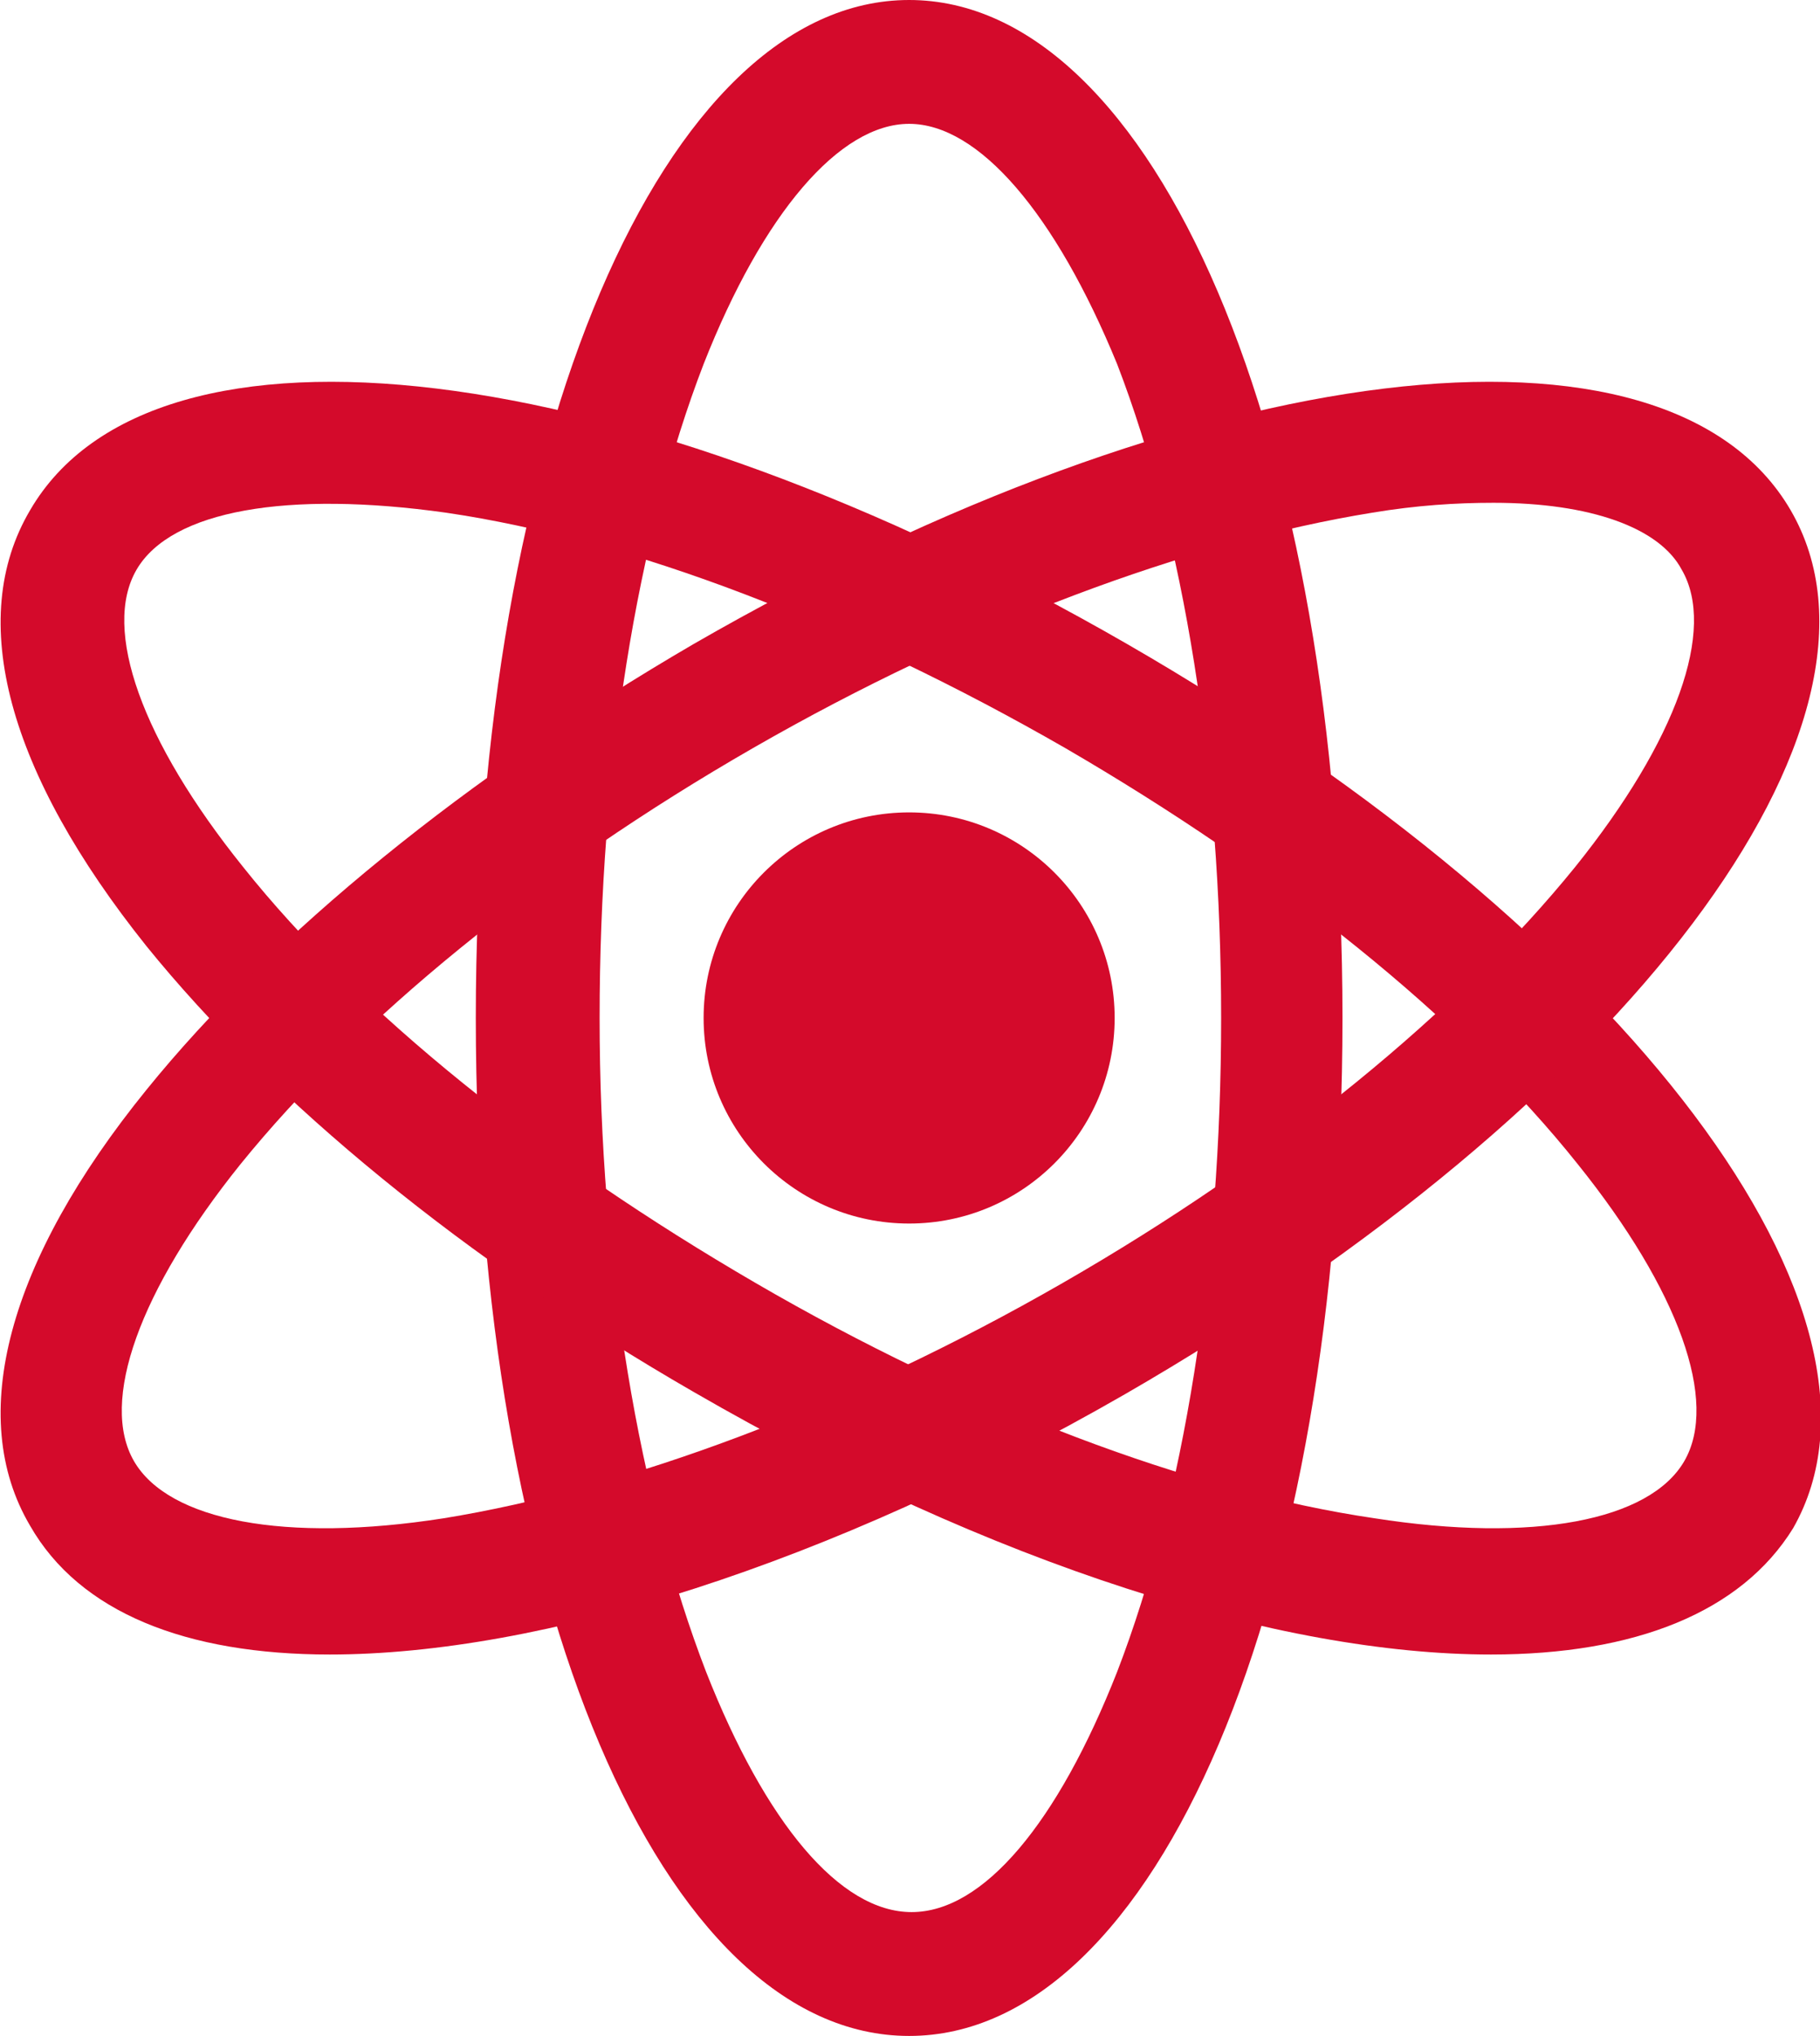
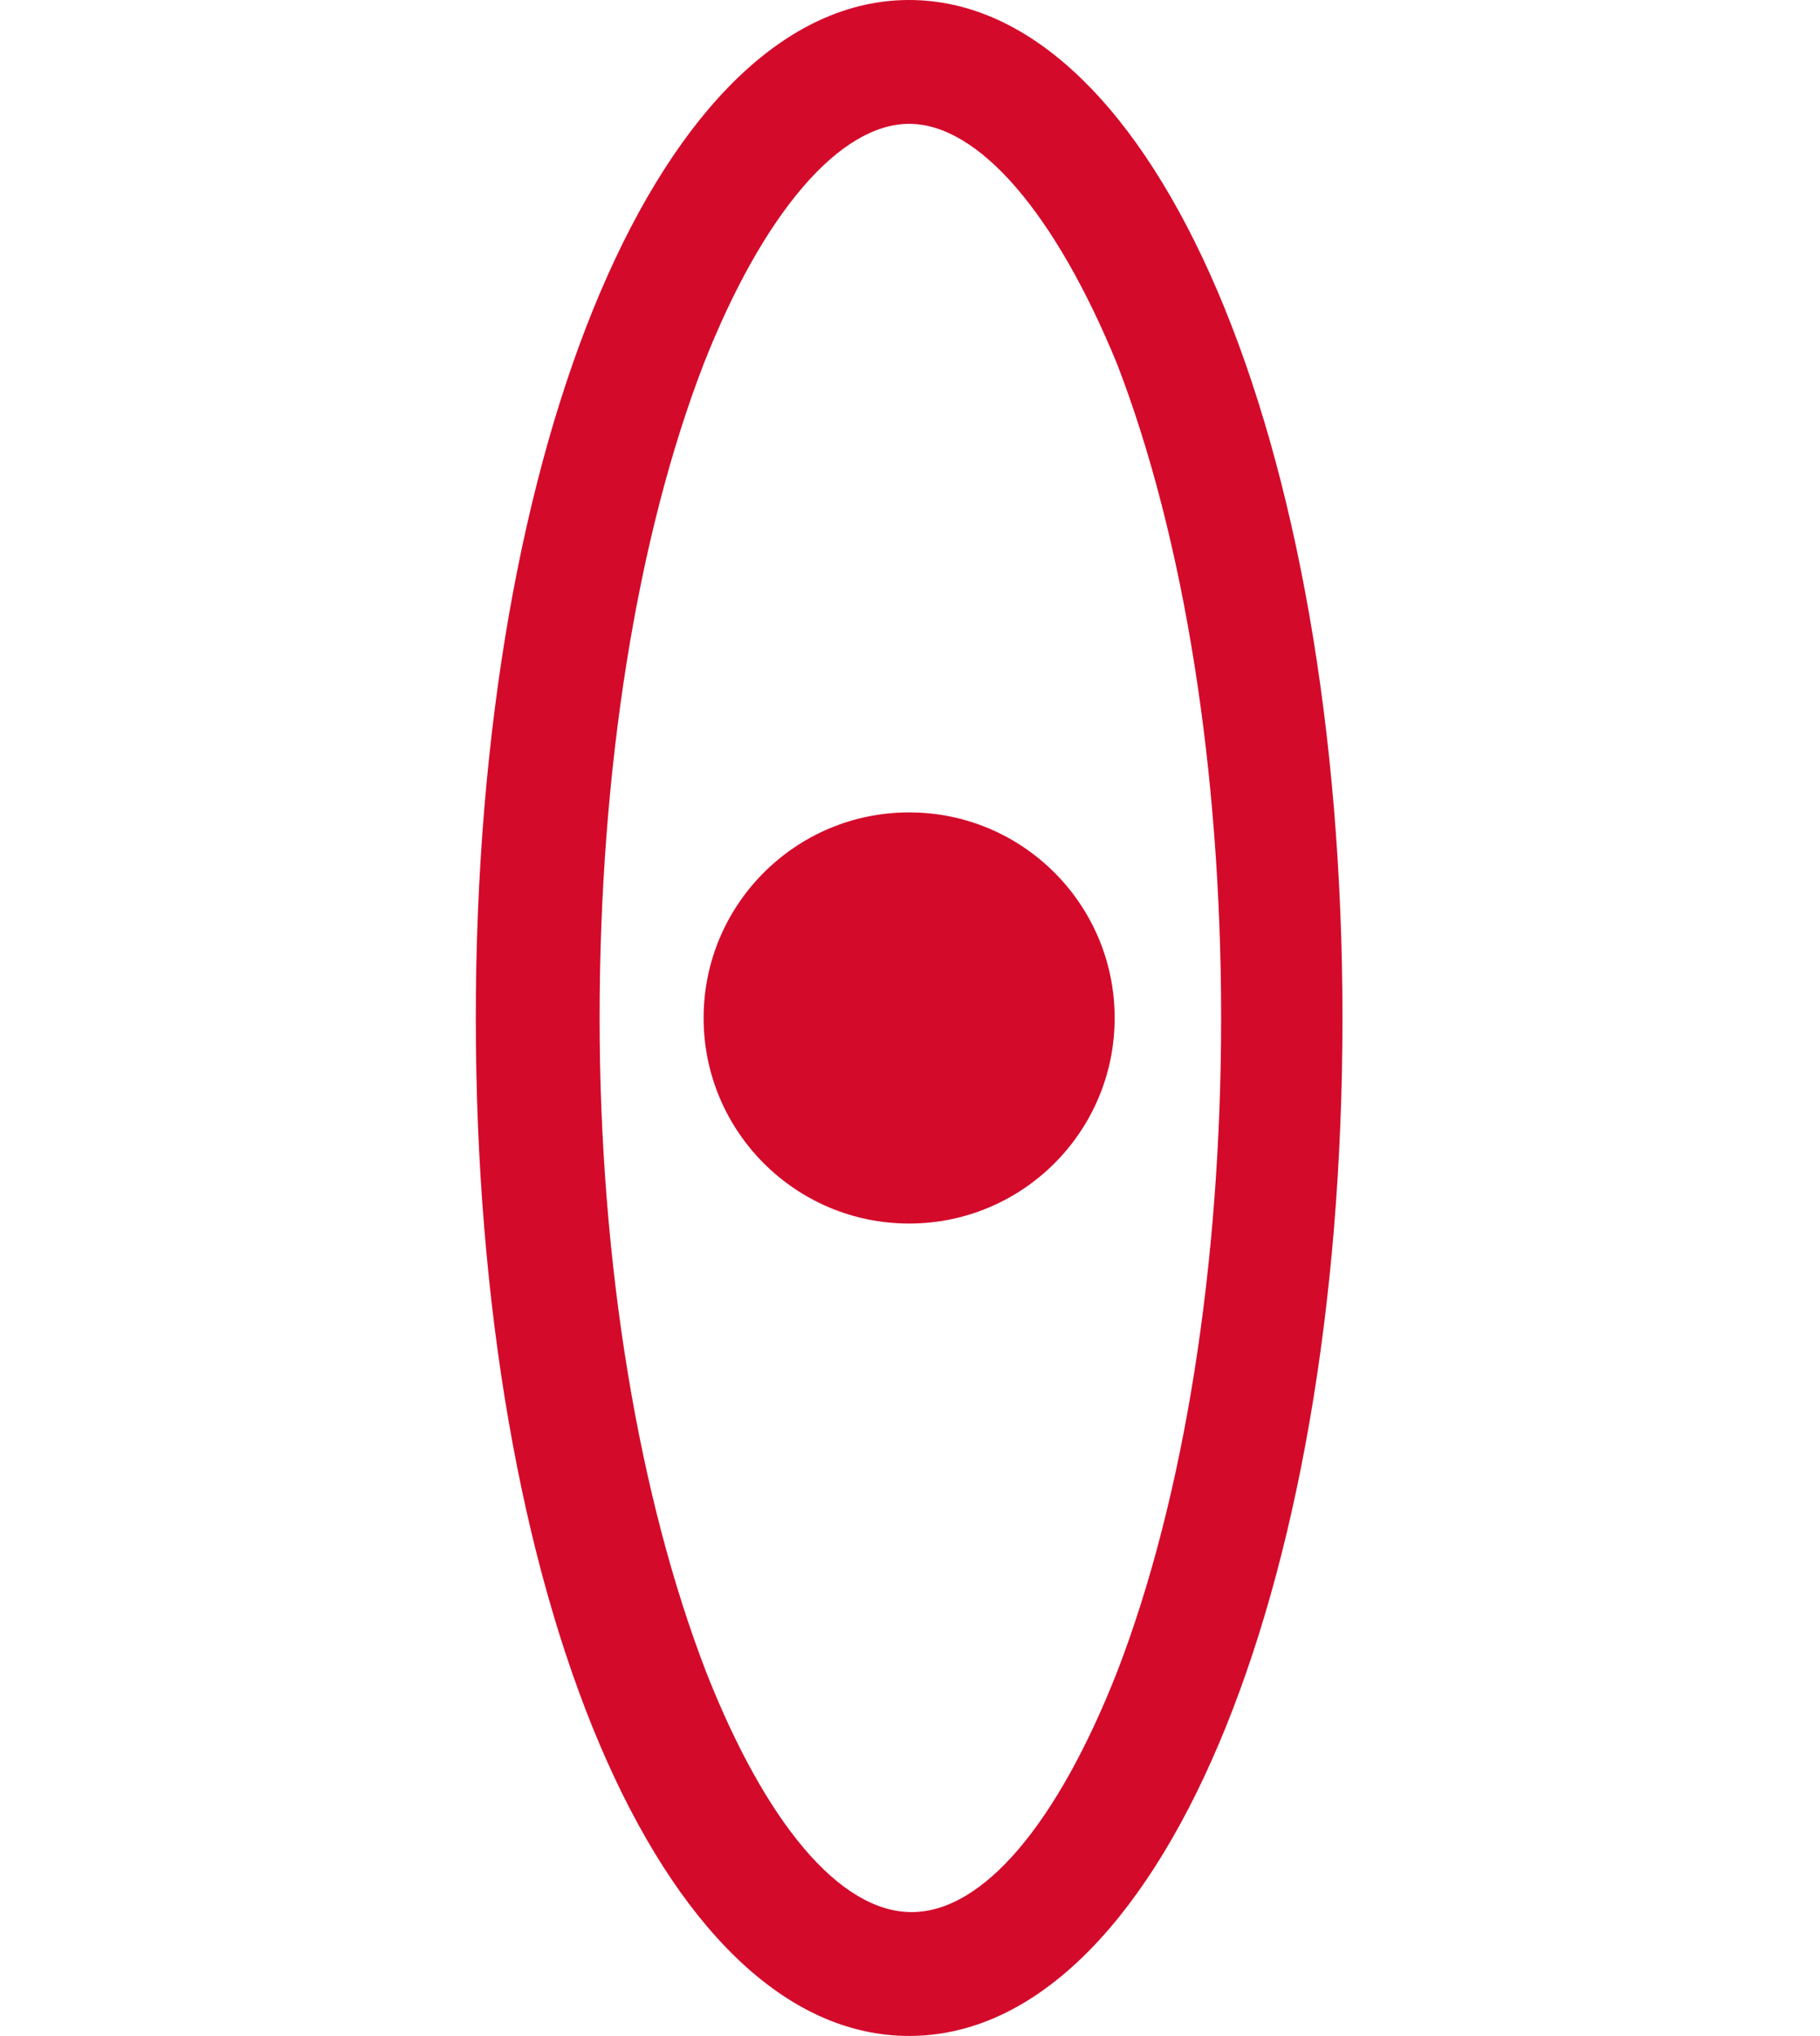
<svg xmlns="http://www.w3.org/2000/svg" version="1.1" id="Ebene_1" x="0px" y="0px" viewBox="0 0 73.5 82.2" style="enable-background:new 0 0 73.5 82.2;" xml:space="preserve">
  <style type="text/css">
	.st0{fill:#FFFFFF;}
	.st1{fill:#00A7E1;}
	.st2{fill:#C2E76B;}
	.st3{fill:#787020;}
	.st4{fill:#F5333F;}
	.st5{fill:#E65300;}
	.st6{fill:#D20A2B;}
	.st7{fill:#D40A2B;}
	.st8{fill:#000A29;stroke:#000000;stroke-width:5;stroke-miterlimit:10;}
	.st9{fill:#555554;}
	.st10{clip-path:url(#SVGID_2_);fill:#FFFFFF;}
	.st11{clip-path:url(#SVGID_2_);fill:#555554;}
	.st12{fill:none;stroke:#FFFFFF;stroke-width:0.504;stroke-miterlimit:10;}
	.st13{fill:#1C1C1A;}
	.st14{fill:#86CA00;}
	.st15{clip-path:url(#SVGID_8_);fill:#86CA00;}
	.st16{fill:#6FC309;}
	.st17{clip-path:url(#SVGID_25_);}
	.st18{fill:#D40A2B;}
	.st19{fill:#EFEFEF;}
	.st20{fill:#767779;}
	.st21{fill:#EC6500;}
	.st22{fill:#1E1D1C;}
	.st23{clip-path:url(#SVGID_50_);fill:#1E1D1C;}
	.st24{clip-path:url(#SVGID_52_);fill:#1E1D1C;}
	.st25{fill:#FFCD00;}
</style>
  <g id="Icon_Wissenschaft" transform="translate(-609.585 -897.5)">
    <g id="Gruppe_186" transform="translate(613 900)">
      <g id="Ellipse_8">
        <path class="st7" d="M33.3,79.7c-10,0-17.5-17.7-17.5-41.1S23.4-2.5,33.3-2.5s17.5,17.7,17.5,41.1S43.3,79.7,33.3,79.7z      M33.3,2.5c-2.8,0-5.9,3.6-8.3,9.7c-2.7,7-4.2,16.4-4.2,26.4S22.4,58,25.1,65c2.4,6.1,5.4,9.7,8.3,9.7s5.9-3.6,8.3-9.7     c2.7-7,4.2-16.4,4.2-26.4s-1.5-19.4-4.2-26.4C39.2,6.1,36.1,2.5,33.3,2.5z" />
      </g>
      <g id="Ellipse_9">
        <circle class="st7" cx="33.3" cy="38.6" r="8.3" />
      </g>
      <g id="Ellipse_10">
-         <path class="st7" d="M56.8,64.3c-8.5,0-20.1-3.6-32.2-10.6C15.4,48.4,7.6,42,2.5,35.7c-5.6-7-7.3-13.2-4.7-17.6l0,0     c5-8.6,24-6.3,44.3,5.4c20.3,11.7,31.8,27.1,26.9,35.7C66.9,62.6,62.6,64.3,56.8,64.3z M2.1,20.5c-1.4,2.4,0.2,6.9,4.3,12     c4.7,5.9,12.1,11.8,20.7,16.8s17.5,8.4,25,9.5c6.4,1,11.1,0.1,12.5-2.3c1.4-2.4-0.2-6.9-4.3-12c-4.7-5.9-12.1-11.8-20.7-16.8     c-8.7-5-17.5-8.4-25-9.5C8.2,17.3,3.5,18.1,2.1,20.5L2.1,20.5z" />
-       </g>
+         </g>
      <g id="Ellipse_11">
-         <path class="st7" d="M9.9,64.3c-5.8,0-10.1-1.7-12.1-5.2c-2.6-4.4-0.9-10.7,4.7-17.6c5.1-6.3,13-12.7,22.1-18     c20.3-11.7,39.3-14,44.3-5.4s-6.6,24-26.9,35.7C30,60.7,18.4,64.3,9.9,64.3z M56.9,17.8c-1.5,0-3.1,0.1-4.9,0.4     c-7.4,1.2-16.3,4.5-25,9.5l0,0c-8.7,5-16,11-20.7,16.8c-4.1,5.1-5.7,9.6-4.3,12c1.4,2.4,6.1,3.3,12.5,2.3     c7.4-1.2,16.3-4.5,25-9.5c8.7-5,16-11,20.7-16.8c4.1-5.1,5.7-9.6,4.3-12C63.6,18.8,60.8,17.8,56.9,17.8z" />
-       </g>
+         </g>
    </g>
  </g>
</svg>